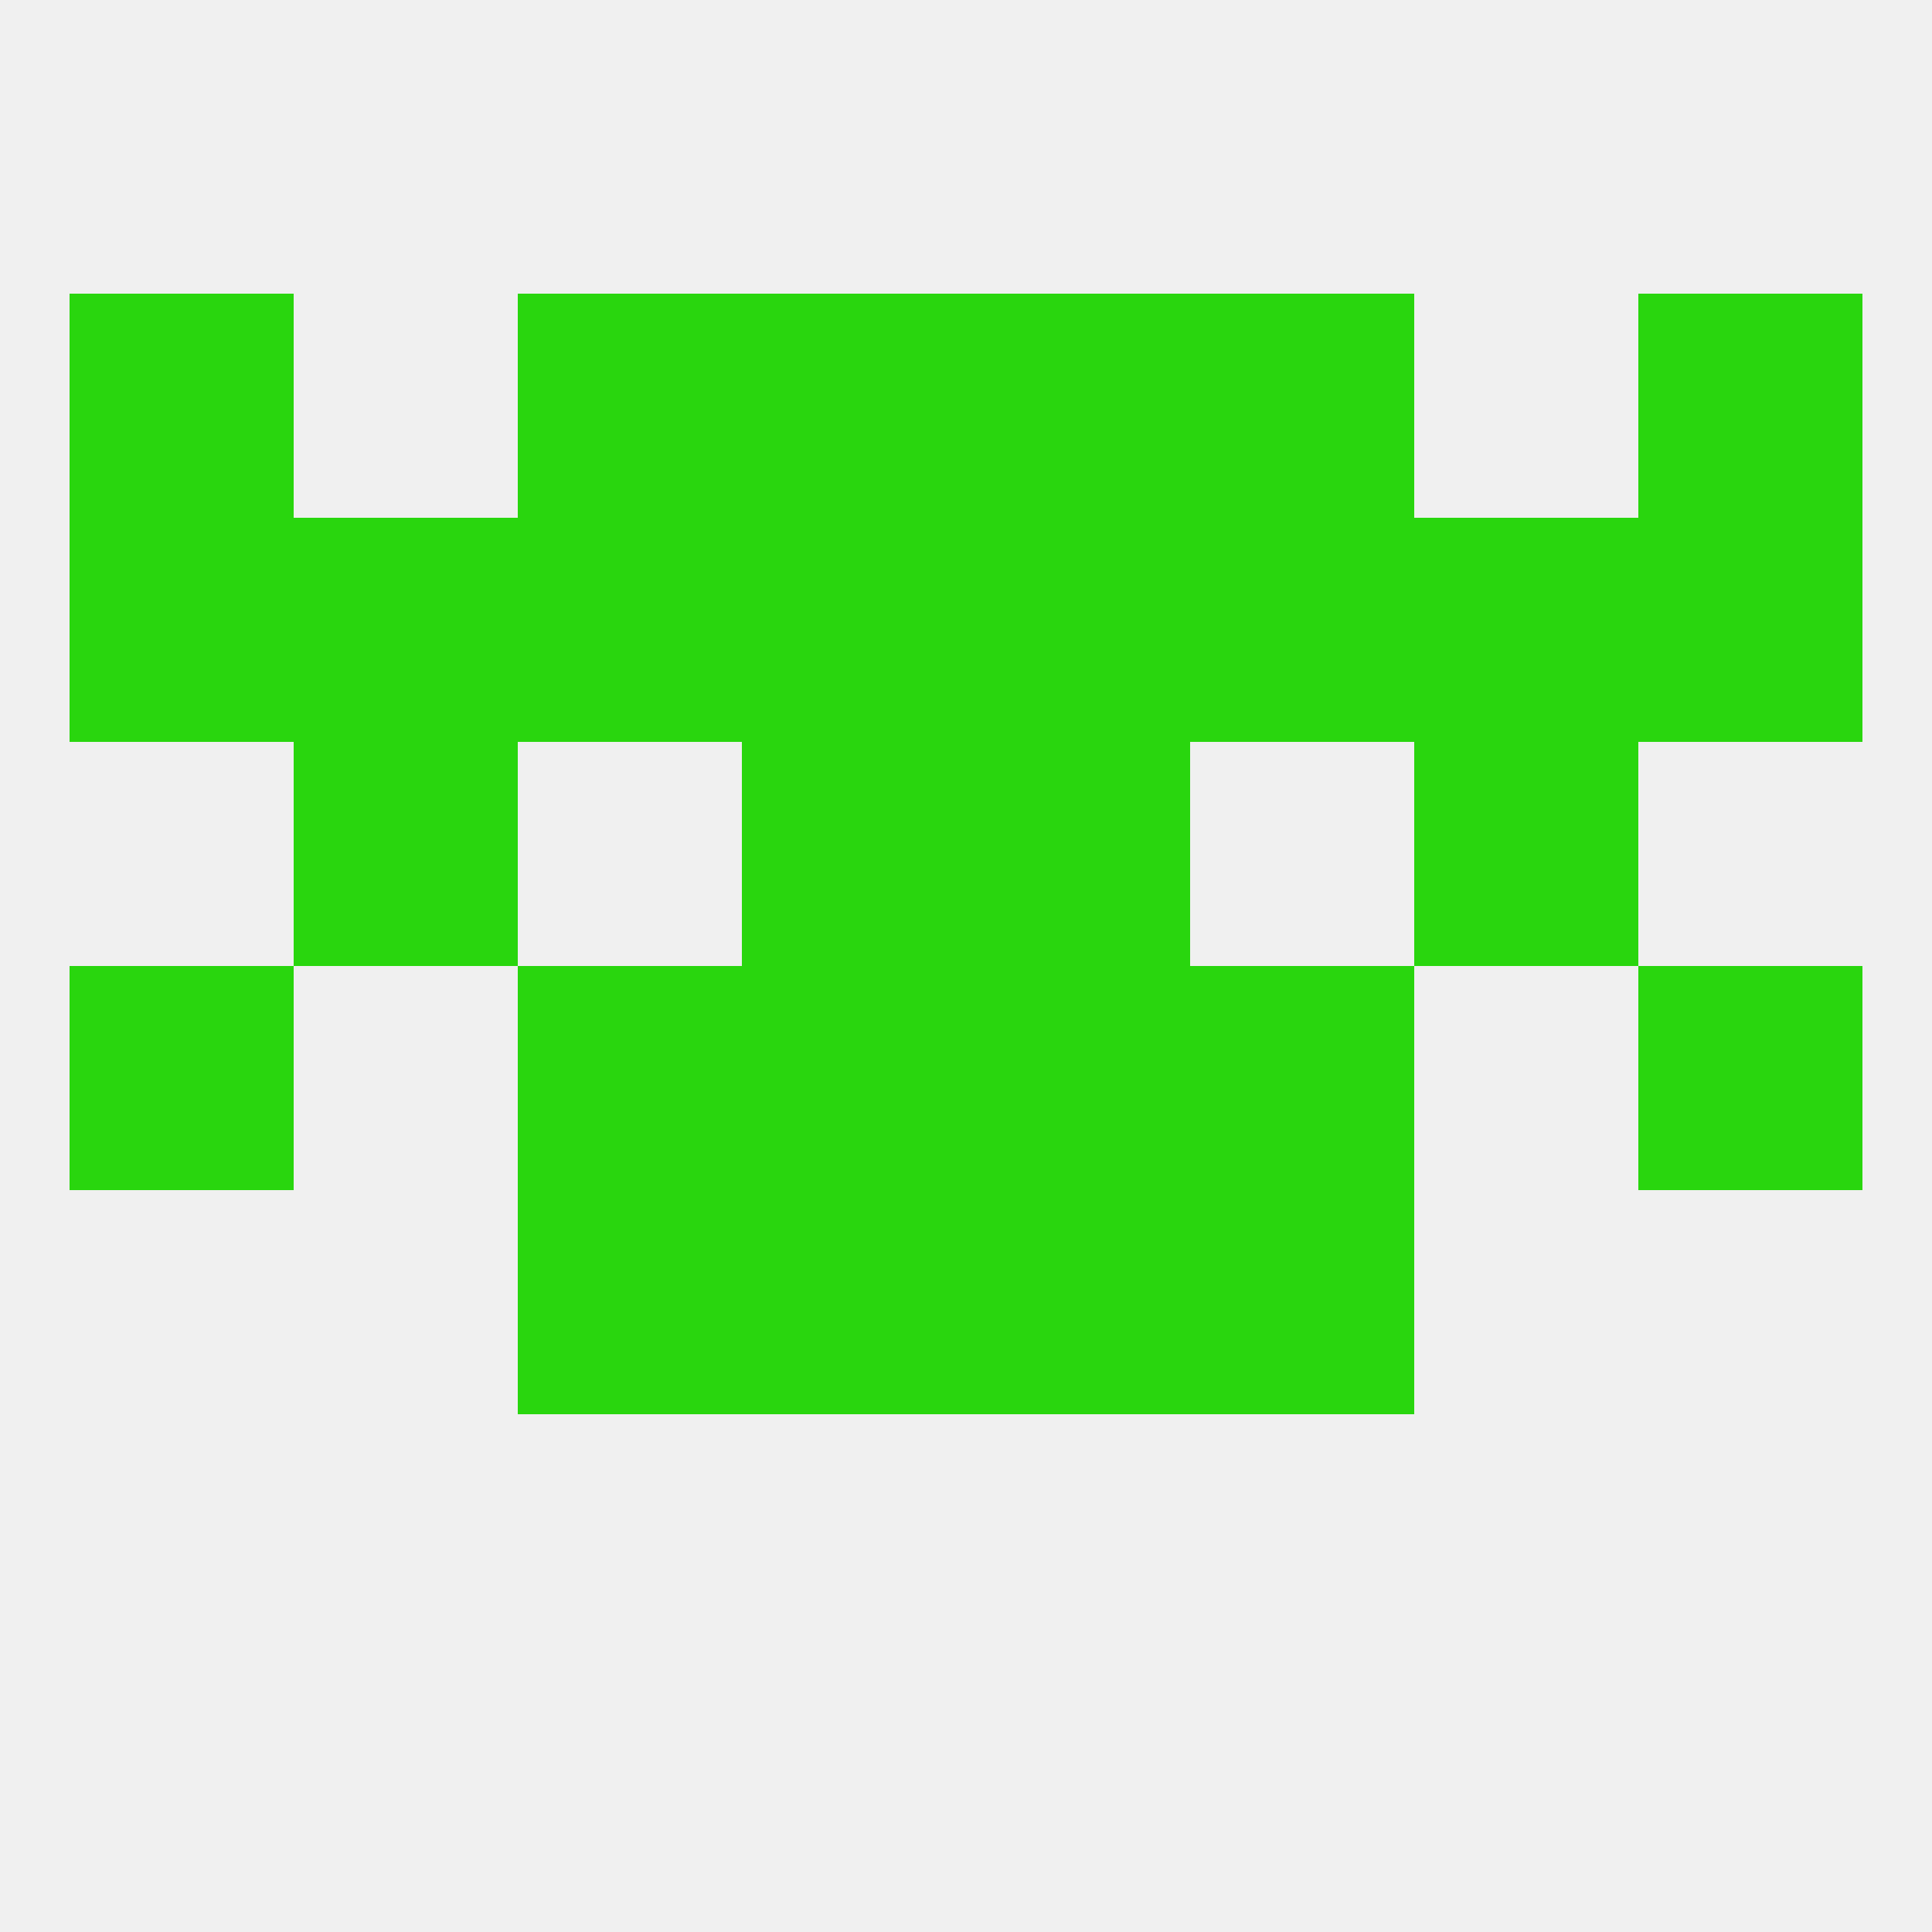
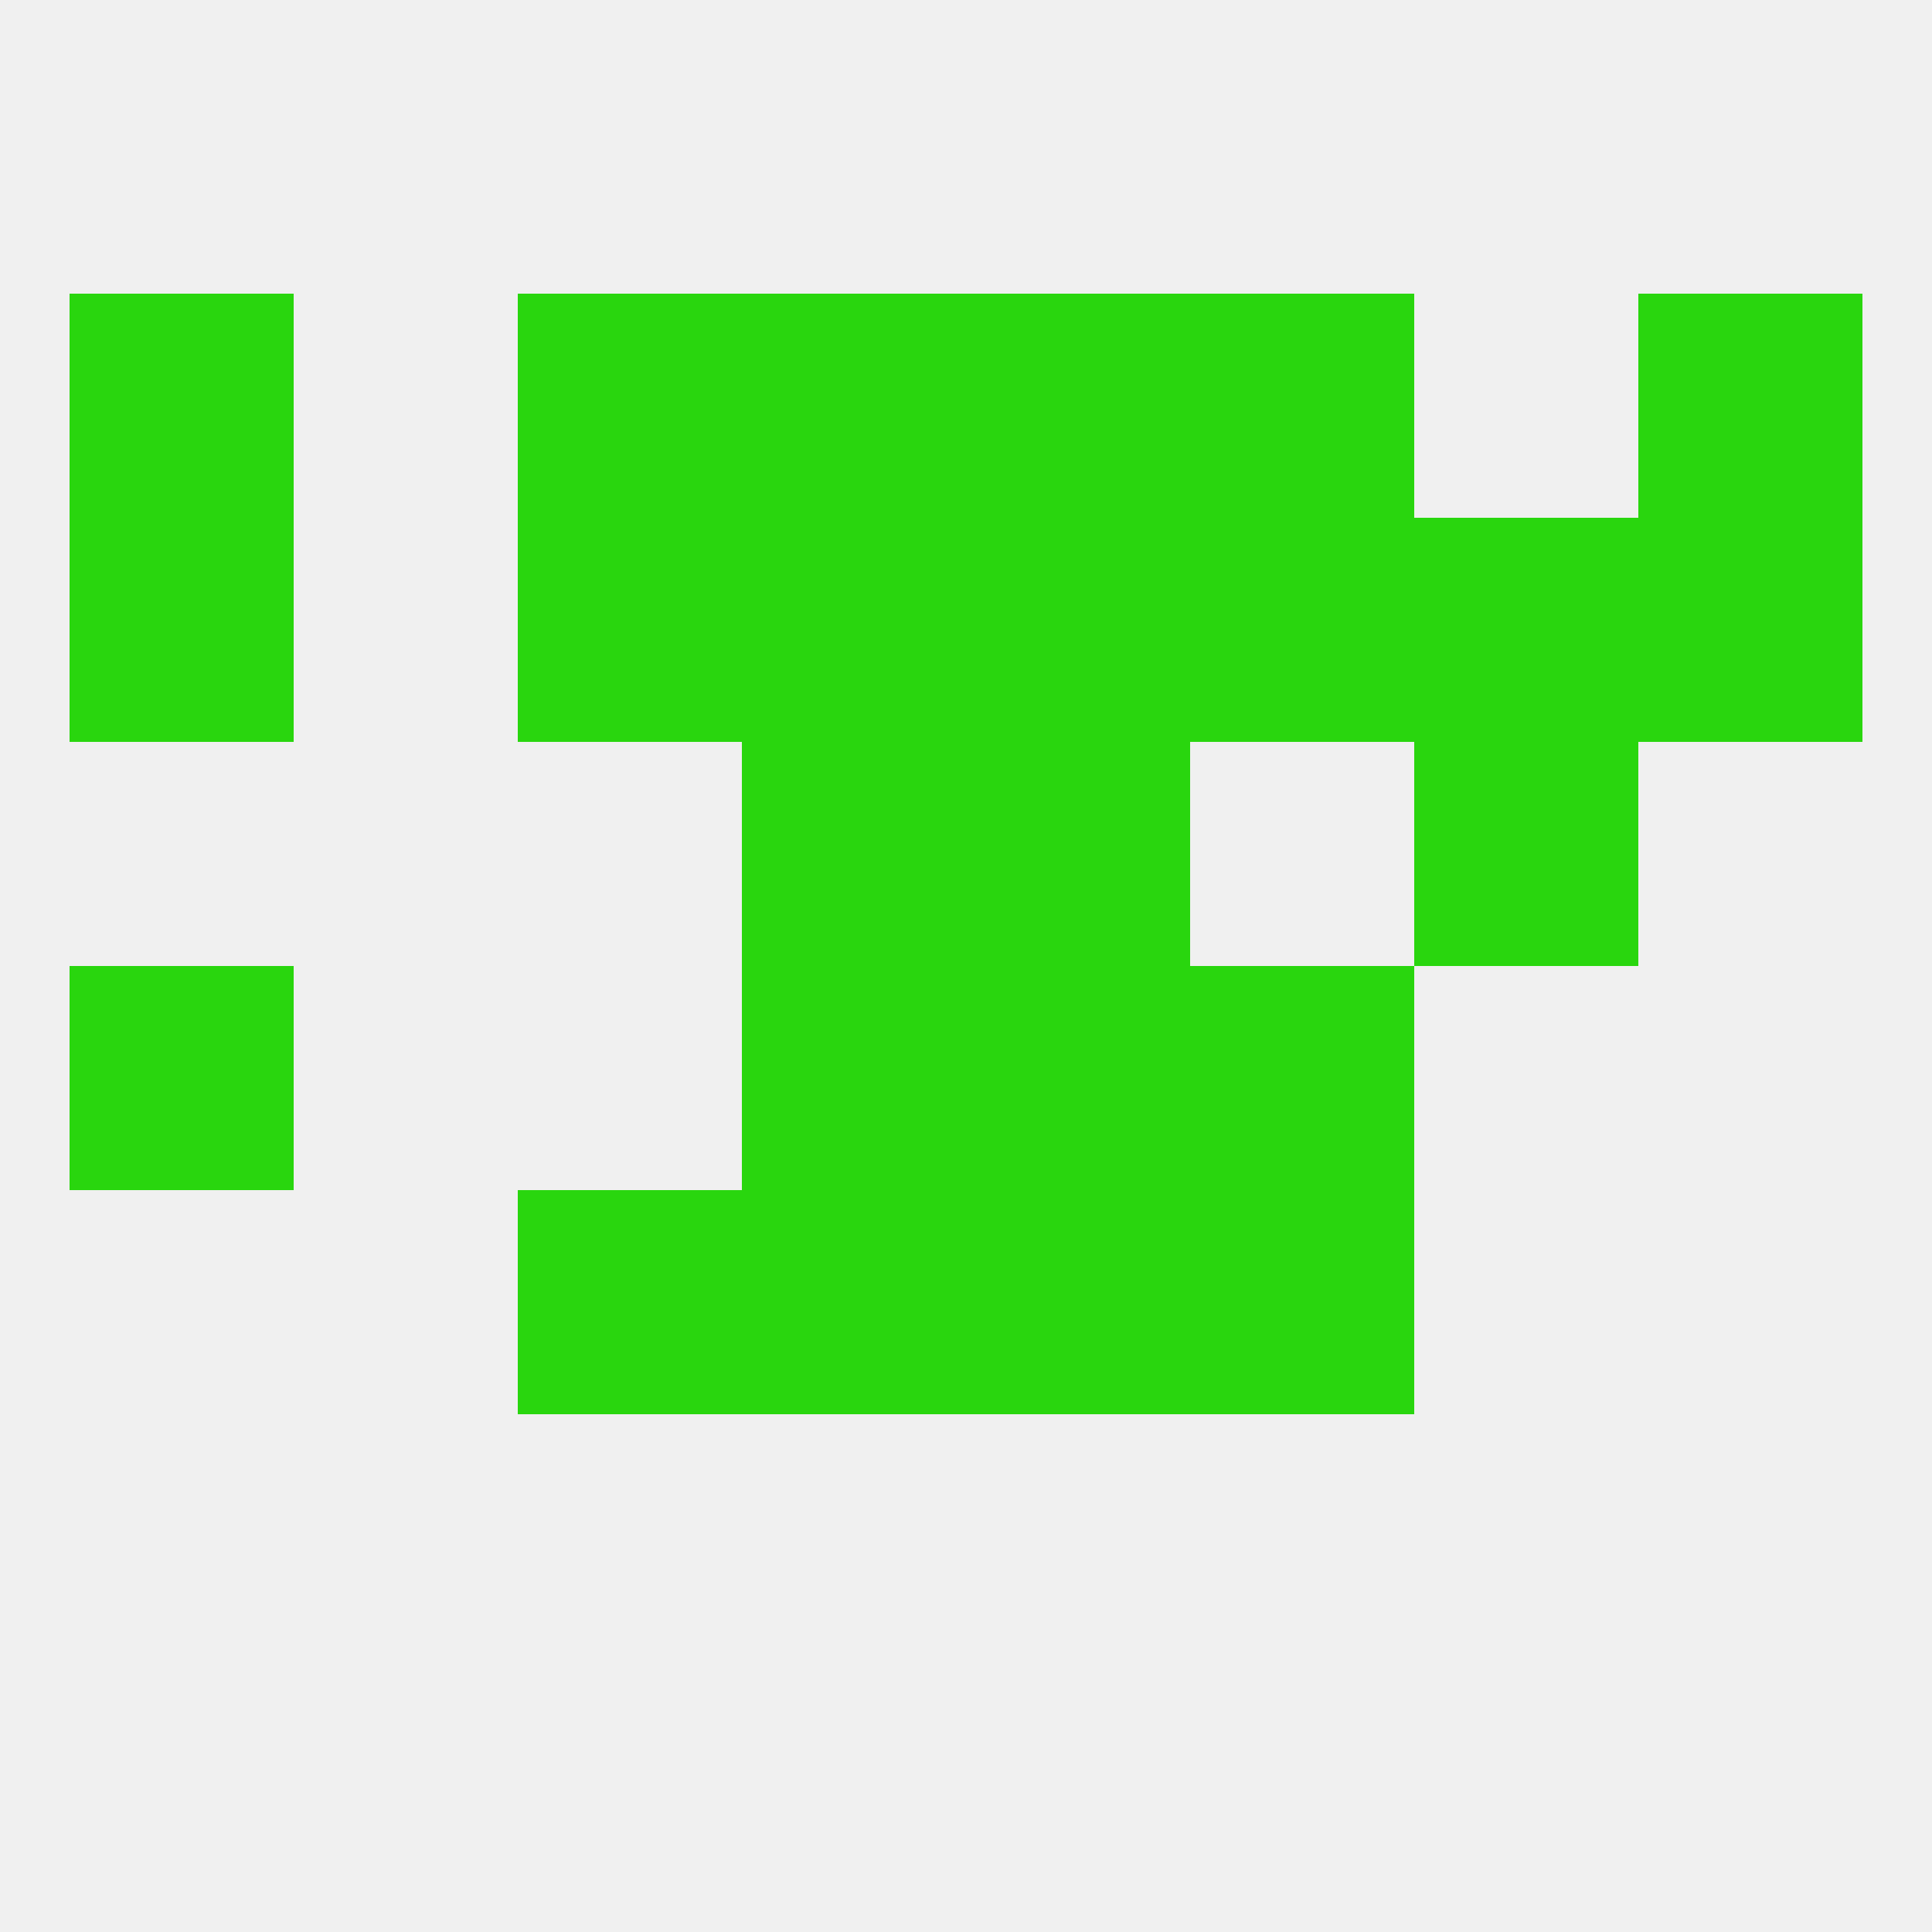
<svg xmlns="http://www.w3.org/2000/svg" version="1.1" baseprofile="full" width="250" height="250" viewBox="0 0 250 250">
  <rect width="100%" height="100%" fill="rgba(240,240,240,255)" />
  <rect x="9" y="125" width="29" height="29" fill="rgba(41,214,14,255)" />
-   <rect x="212" y="125" width="29" height="29" fill="rgba(41,214,14,255)" />
  <rect x="96" y="125" width="29" height="29" fill="rgba(41,214,14,255)" />
  <rect x="125" y="125" width="29" height="29" fill="rgba(41,214,14,255)" />
-   <rect x="67" y="125" width="29" height="29" fill="rgba(41,214,14,255)" />
  <rect x="154" y="125" width="29" height="29" fill="rgba(41,214,14,255)" />
  <rect x="125" y="96" width="29" height="29" fill="rgba(41,214,14,255)" />
-   <rect x="38" y="96" width="29" height="29" fill="rgba(41,214,14,255)" />
  <rect x="183" y="96" width="29" height="29" fill="rgba(41,214,14,255)" />
  <rect x="96" y="96" width="29" height="29" fill="rgba(41,214,14,255)" />
  <rect x="125" y="154" width="29" height="29" fill="rgba(41,214,14,255)" />
  <rect x="67" y="154" width="29" height="29" fill="rgba(41,214,14,255)" />
  <rect x="154" y="154" width="29" height="29" fill="rgba(41,214,14,255)" />
  <rect x="96" y="154" width="29" height="29" fill="rgba(41,214,14,255)" />
-   <rect x="38" y="67" width="29" height="29" fill="rgba(41,214,14,255)" />
  <rect x="154" y="67" width="29" height="29" fill="rgba(41,214,14,255)" />
  <rect x="96" y="67" width="29" height="29" fill="rgba(41,214,14,255)" />
  <rect x="125" y="67" width="29" height="29" fill="rgba(41,214,14,255)" />
  <rect x="9" y="67" width="29" height="29" fill="rgba(41,214,14,255)" />
  <rect x="183" y="67" width="29" height="29" fill="rgba(41,214,14,255)" />
  <rect x="67" y="67" width="29" height="29" fill="rgba(41,214,14,255)" />
  <rect x="212" y="67" width="29" height="29" fill="rgba(41,214,14,255)" />
  <rect x="67" y="38" width="29" height="29" fill="rgba(41,214,14,255)" />
  <rect x="154" y="38" width="29" height="29" fill="rgba(41,214,14,255)" />
  <rect x="9" y="38" width="29" height="29" fill="rgba(41,214,14,255)" />
  <rect x="212" y="38" width="29" height="29" fill="rgba(41,214,14,255)" />
  <rect x="96" y="38" width="29" height="29" fill="rgba(41,214,14,255)" />
  <rect x="125" y="38" width="29" height="29" fill="rgba(41,214,14,255)" />
</svg>